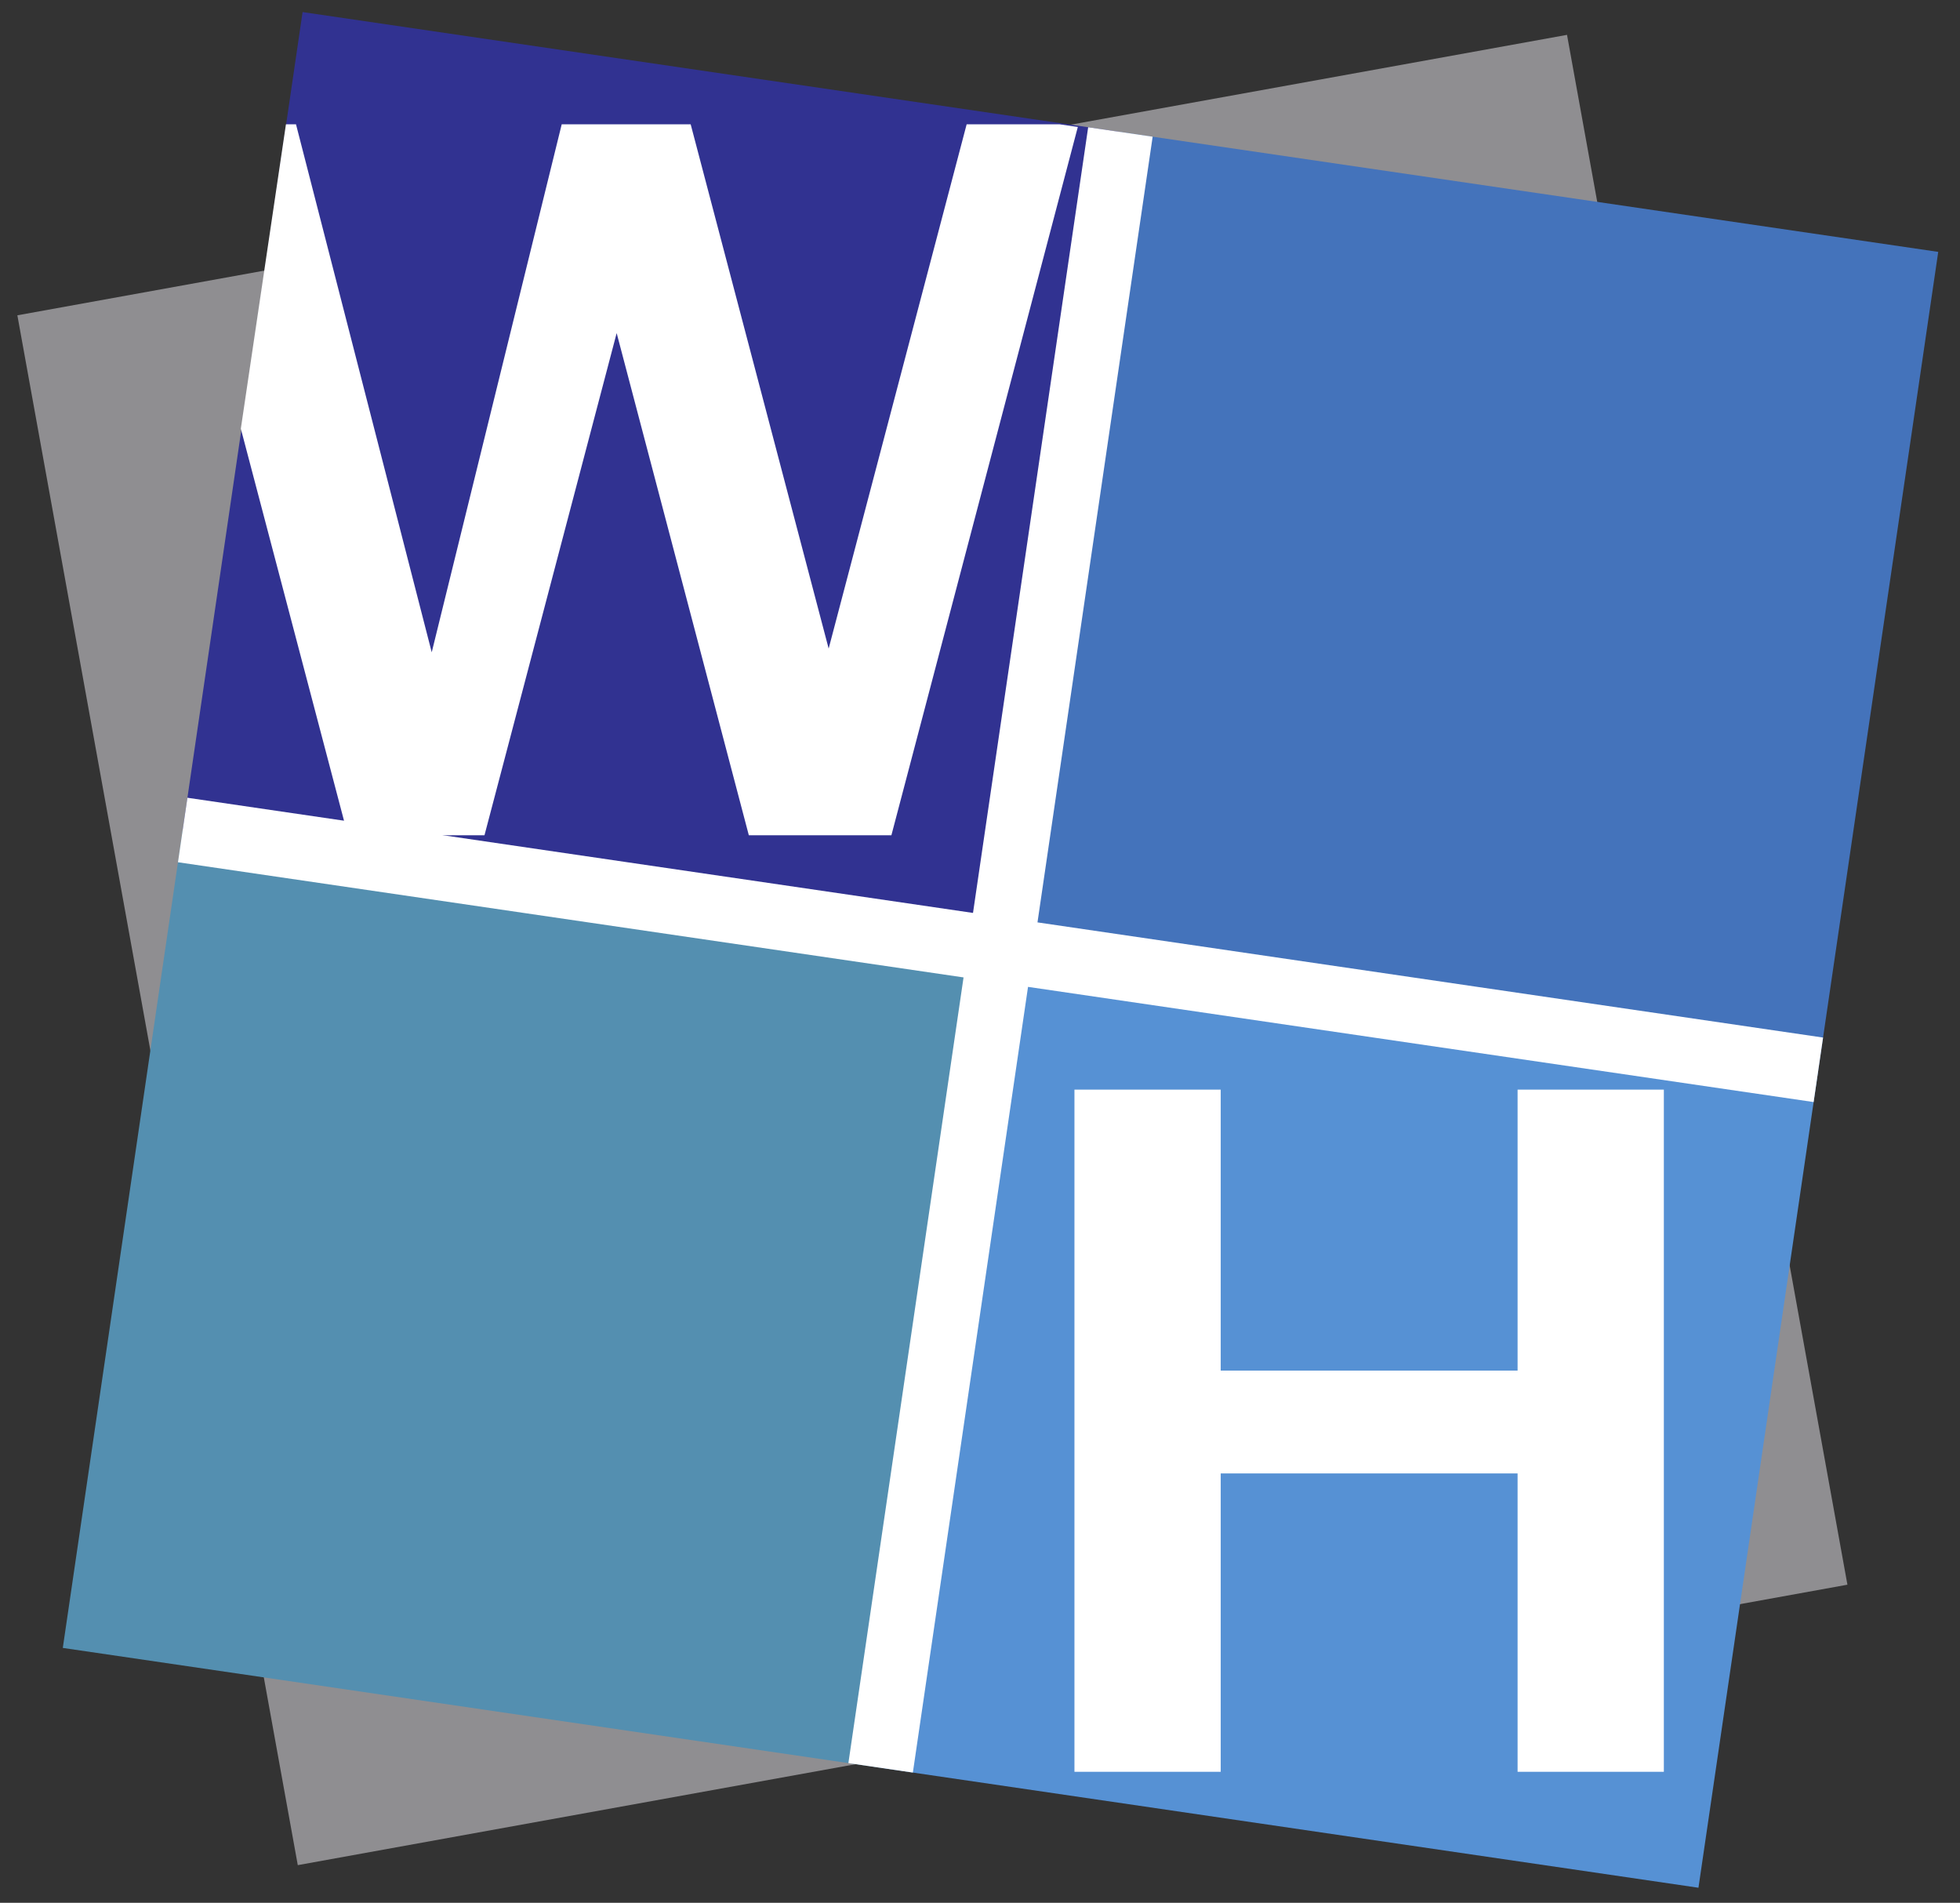
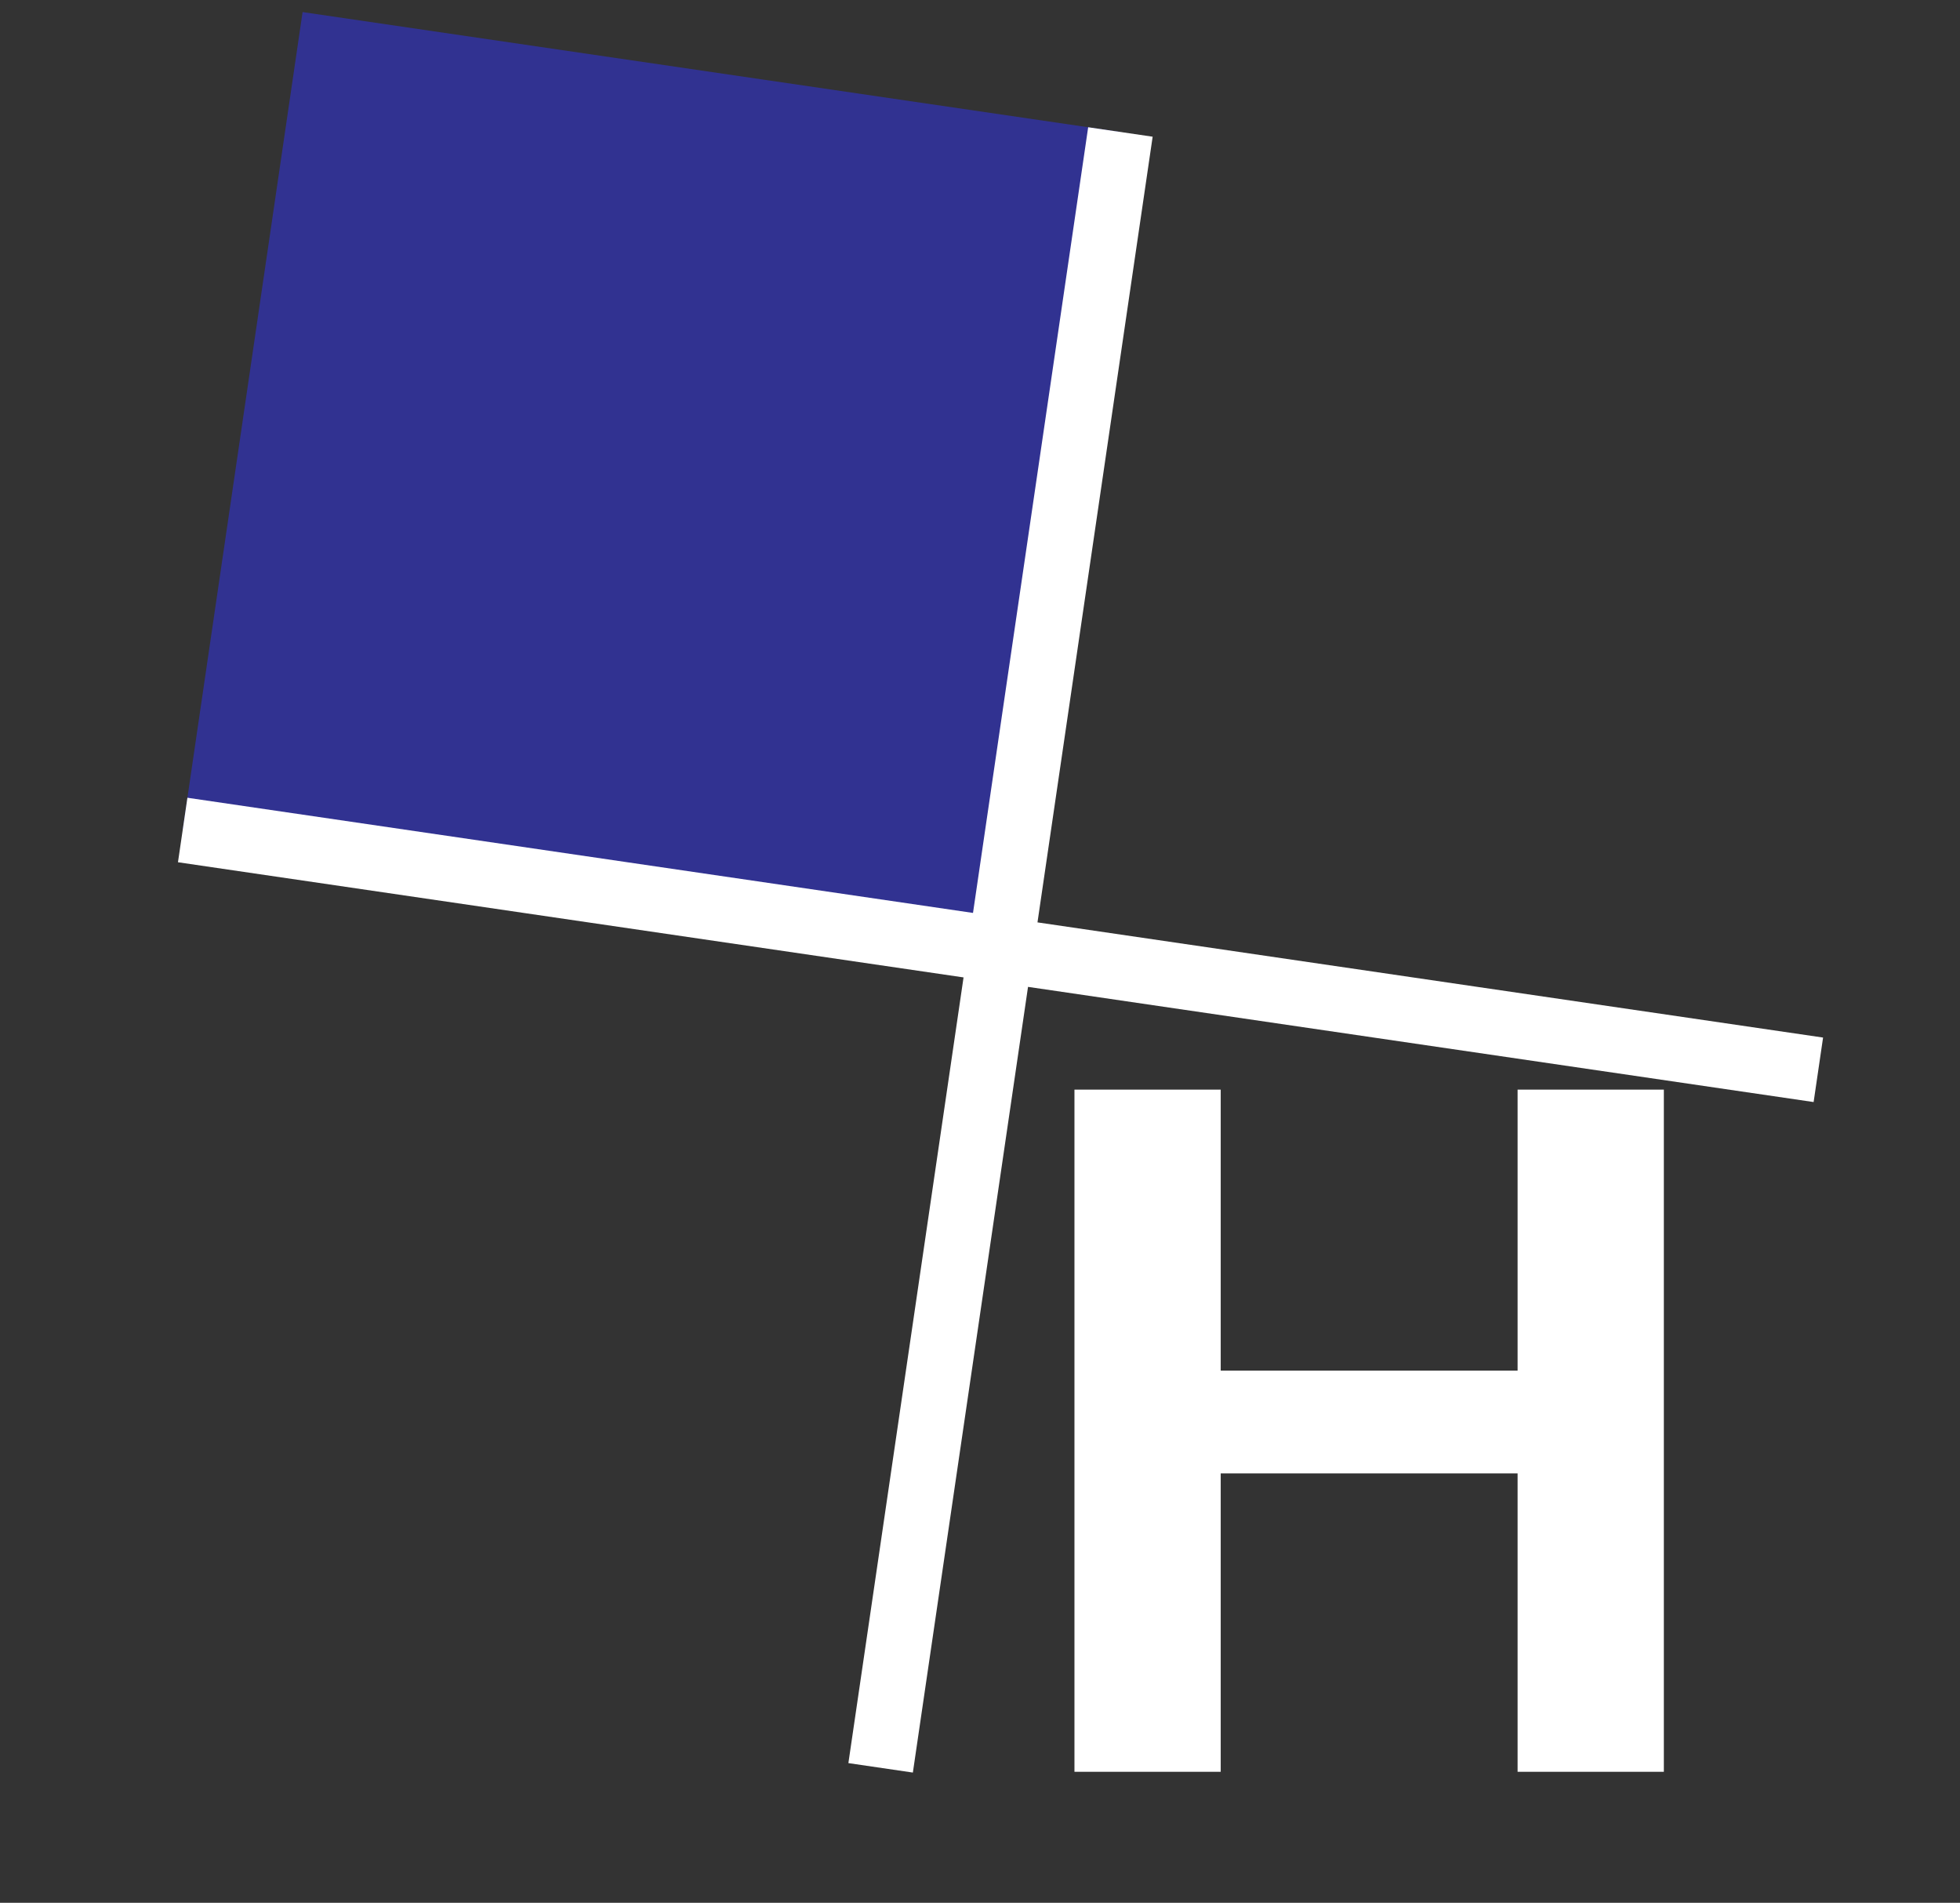
<svg xmlns="http://www.w3.org/2000/svg" id="_圖層_1" viewBox="0 0 451.149 437.931">
  <rect x="0" y="0" width="451.149" height="437.931" fill="#333333" stroke="none" />
-   <polygon points="182.345 40.295 3.997 72.568 36.27 250.915 68.543 429.262 246.888 396.99 425.236 364.718 392.963 186.37 360.692 8.023 182.345 40.295" fill="#8f8e91" />
  <rect x="54.843" y="15.57" width="190.258" height="190.258" transform="translate(18.692 243.029) rotate(-81.66)" fill="#313291" />
-   <rect x="243.088" y="43.166" width="190.257" height="190.258" transform="translate(152.327 452.875) rotate(-81.66)" fill="#4473bb" />
-   <rect x="215.492" y="231.413" width="190.259" height="190.259" transform="translate(-57.522 586.515) rotate(-81.66)" fill="#5691d4" />
-   <rect x="27.246" y="203.815" width="190.259" height="190.257" transform="translate(-191.157 376.664) rotate(-81.66)" fill="#548fb0" />
-   <polygon points="243.933 28.614 222.5 28.614 190.739 149.266 158.98 28.614 129.293 28.614 99.374 150.128 68.134 28.614 65.818 28.614 55.435 98.659 80.068 192.238 111.517 192.238 141.941 76.662 172.364 192.238 205.179 192.238 248.088 29.23 243.933 28.614" fill="#fff" />
  <polygon points="349.316 250.776 349.316 315.444 280.982 315.444 280.982 250.776 247.316 250.776 247.316 407.778 280.982 407.778 280.982 339.109 349.316 339.109 349.316 407.778 382.982 407.778 382.982 250.776 349.316 250.776" fill="#fff" />
  <polygon points="419.632 238.795 238.806 212.287 265.315 31.463 250.473 29.287 223.964 210.111 43.14 183.603 40.964 198.445 221.788 224.953 195.279 405.779 210.121 407.955 236.63 227.129 417.456 253.637 419.632 238.795" fill="#fff" />
</svg>